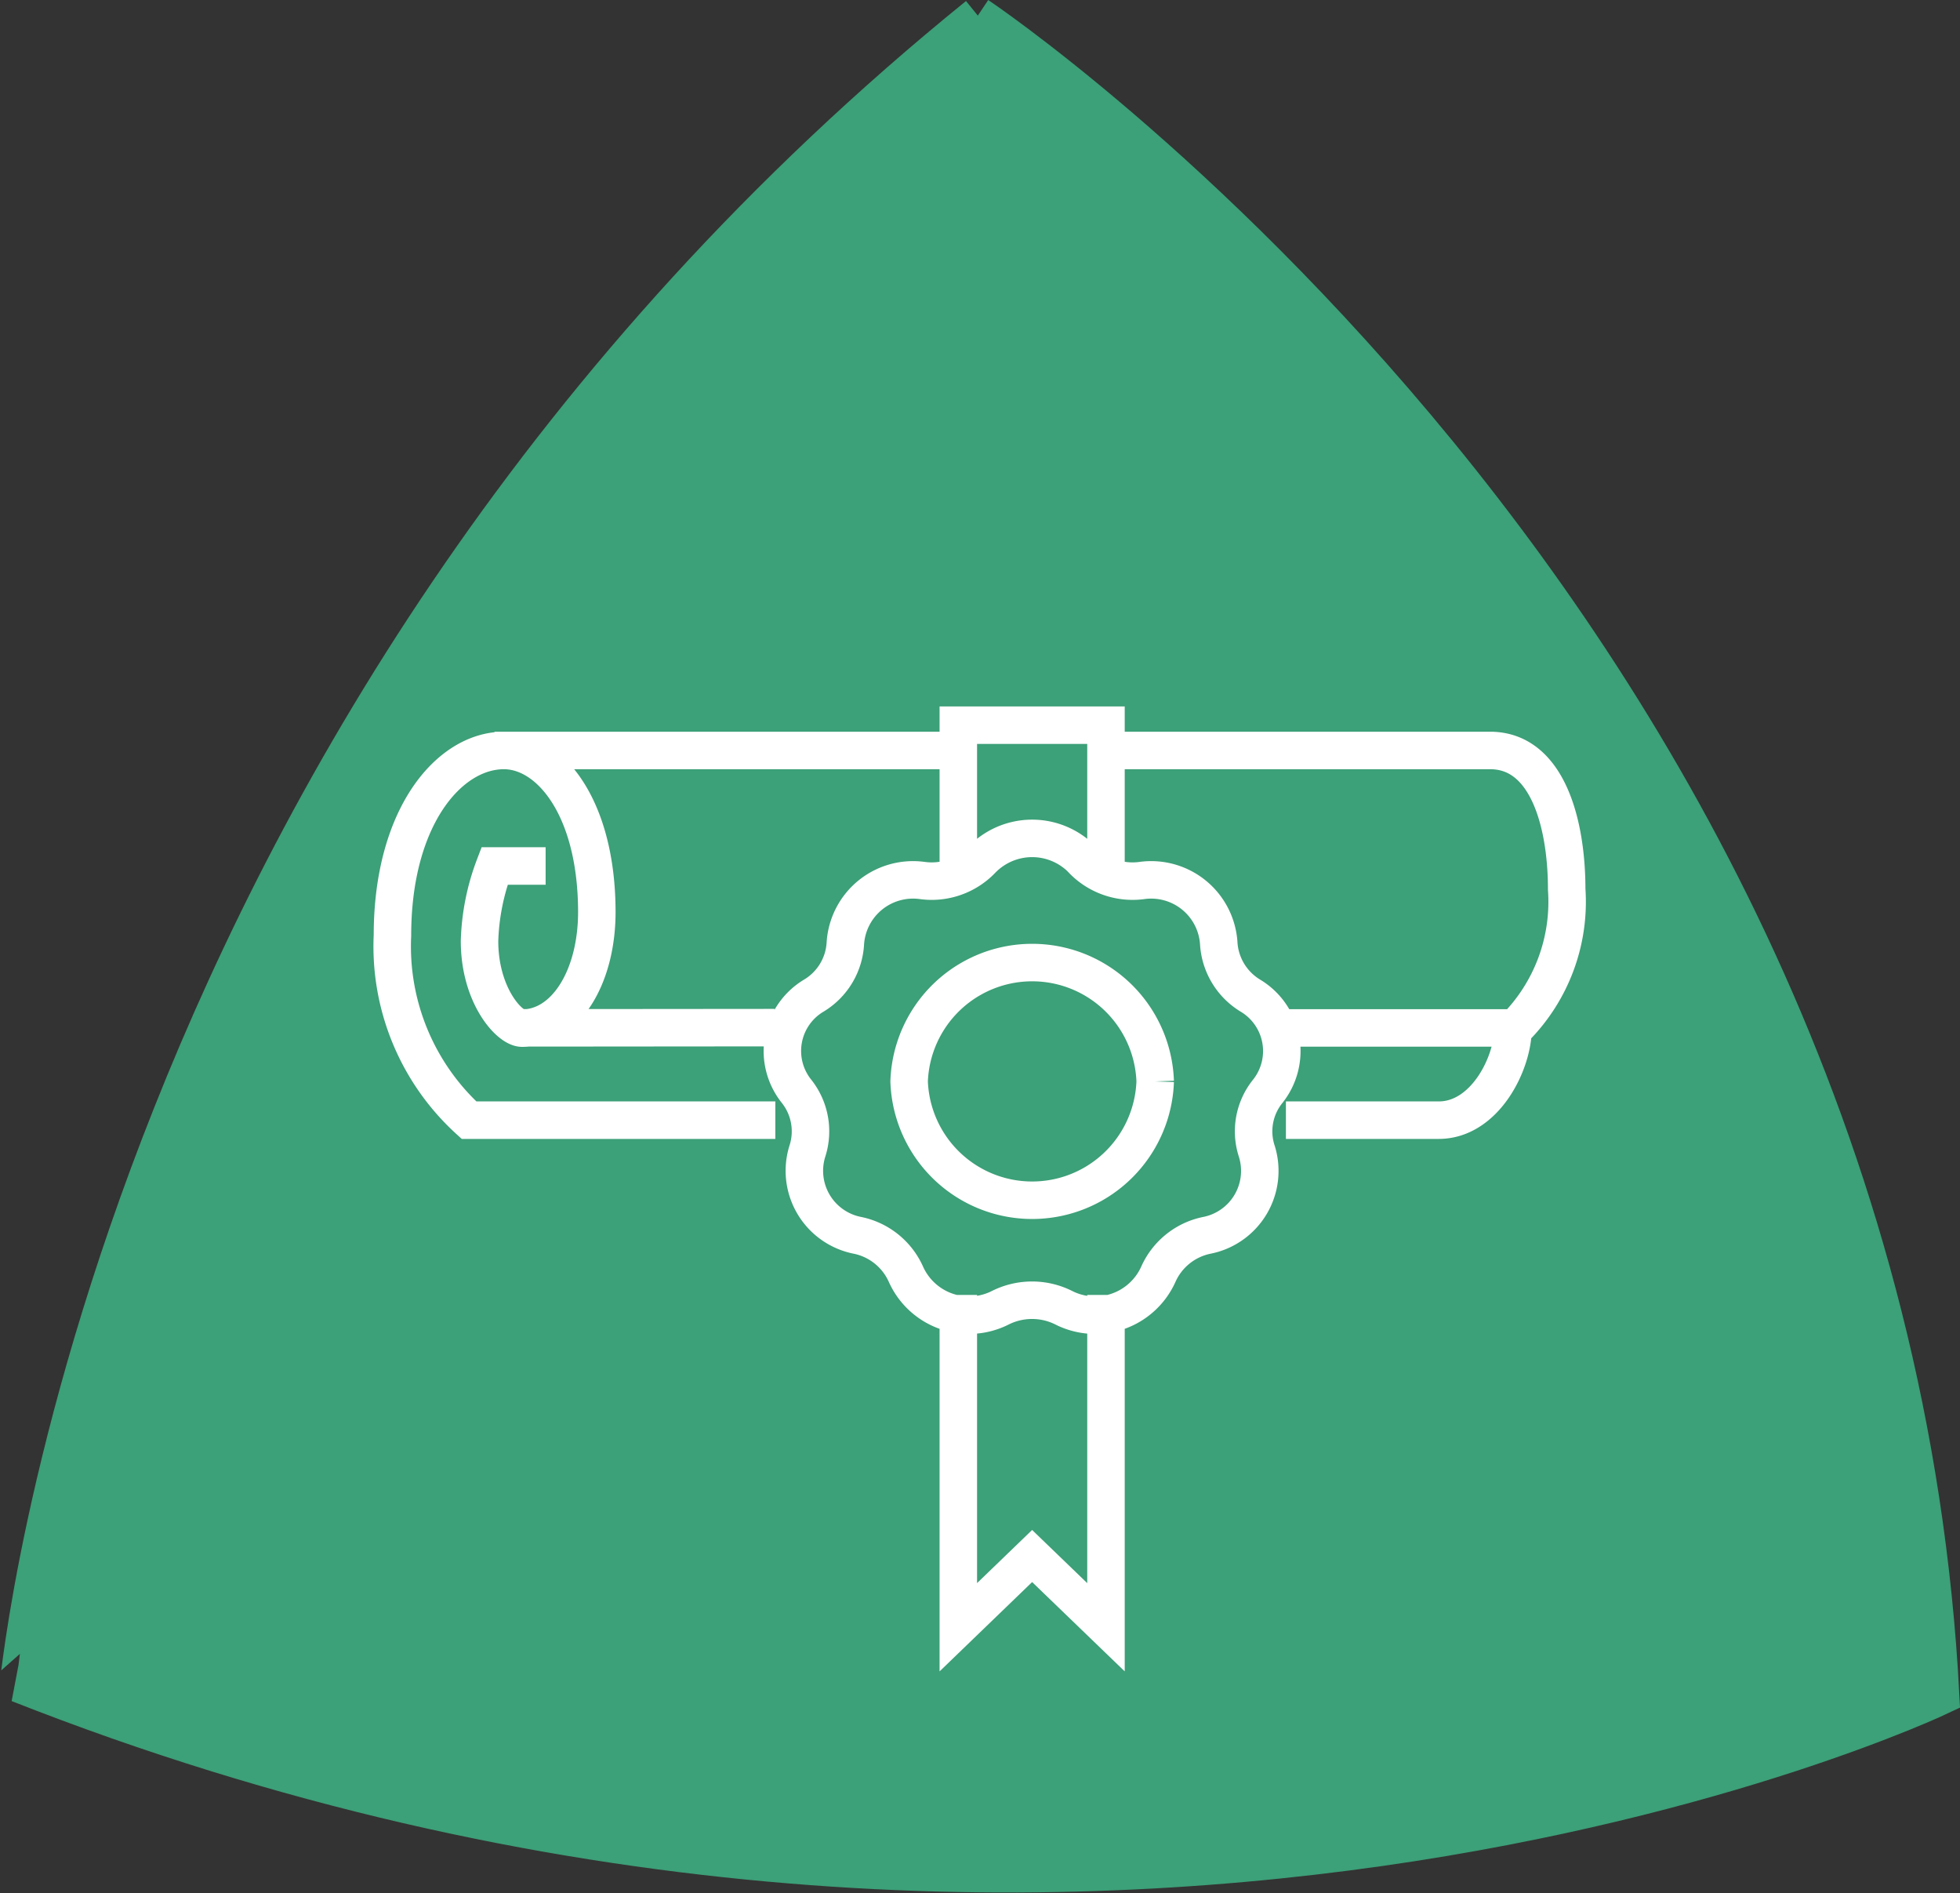
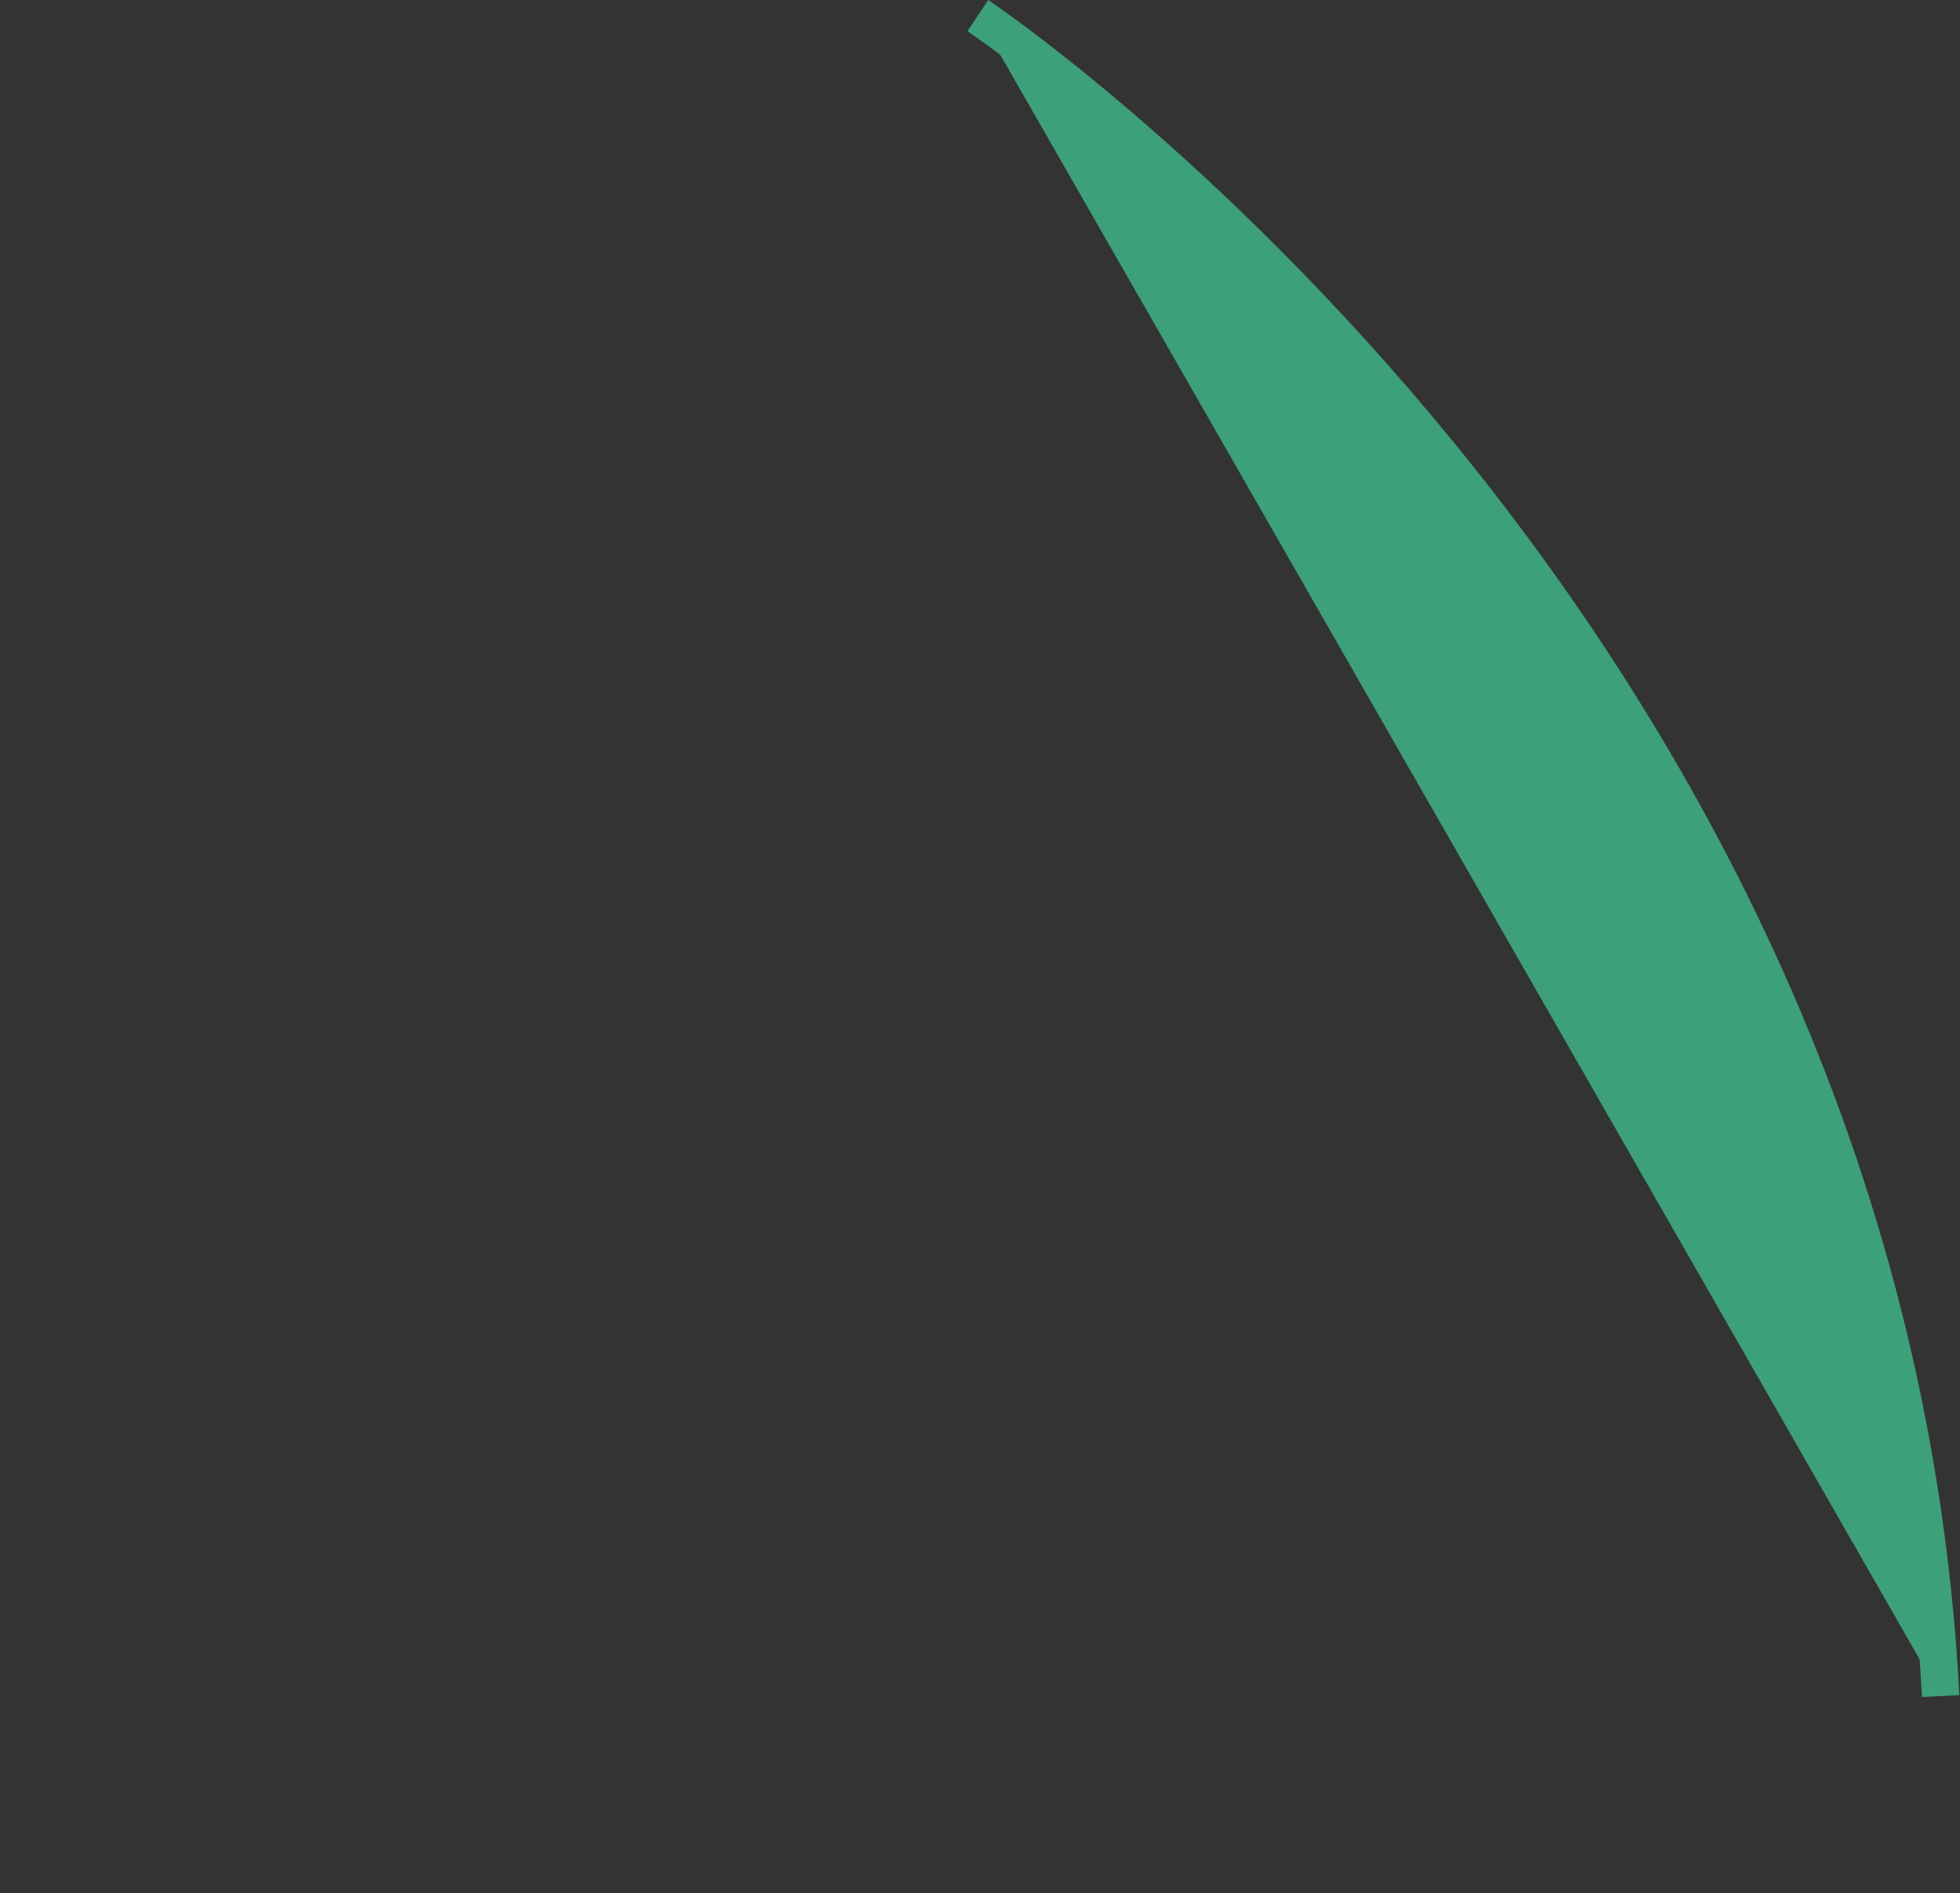
<svg xmlns="http://www.w3.org/2000/svg" width="52.285" height="50.493" viewBox="0 0 52.285 50.493">
  <rect x="0" y="0" width="52.285" height="50.493" fill="#333333" stroke="none" />
  <g id="lvl_1-2--1-bwa" transform="translate(-4628.506 -440.584)">
-     <path id="Path_1049" data-name="Path 1049" d="M548.73,5.93s24.2,16.177,25.685,44.818c0,0-22.823,10.879-51.275-.331.024,0,2.341-25.661,25.59-44.487" transform="translate(4105.86 435.07)" fill="#3ca078" stroke="#3ca078" stroke-width="1" />
+     <path id="Path_1049" data-name="Path 1049" d="M548.73,5.93s24.2,16.177,25.685,44.818" transform="translate(4105.86 435.07)" fill="#3ca078" stroke="#3ca078" stroke-width="1" />
    <g id="tow-truck" transform="translate(4638.685 459.635)">
      <g id="Group_2804" data-name="Group 2804" transform="translate(0 0)">
-         <path id="Path_4426" data-name="Path 4426" d="M19.2,15.361v8.863l-1.97-1.9-1.969,1.9V15.361M19.2,3.965V.166H15.261v3.8m5.252,5.7a3.284,3.284,0,0,1-6.564,0,3.284,3.284,0,0,1,6.564,0Zm-1.941-5.91h0a1.856,1.856,0,0,0,1.58.553,1.806,1.806,0,0,1,2.056,1.668,1.755,1.755,0,0,0,.842,1.4,1.723,1.723,0,0,1,.467,2.551,1.7,1.7,0,0,0-.294,1.6,1.752,1.752,0,0,1-1.34,2.245,1.812,1.812,0,0,0-1.288,1.041,1.85,1.85,0,0,1-2.527.885,1.89,1.89,0,0,0-1.68,0,1.846,1.846,0,0,1-2.522-.885,1.815,1.815,0,0,0-1.288-1.041,1.754,1.754,0,0,1-1.344-2.245,1.717,1.717,0,0,0-.29-1.6,1.719,1.719,0,0,1,.464-2.551,1.737,1.737,0,0,0,.84-1.4,1.81,1.81,0,0,1,2.06-1.668,1.851,1.851,0,0,0,1.578-.553A1.868,1.868,0,0,1,18.572,3.753ZM15.147.84H2.889M24,8.24l6.116,0a4.774,4.774,0,0,0,1.374-3.7c0-1.725-.5-3.7-2.042-3.7H19.235M3.571,8.237H4.585l5.773-.005M24,10.7h4.076c1.232,0,1.983-1.515,1.983-2.453M4.252,3.921H2.889a6.121,6.121,0,0,0-.4,2c0,1.458.8,2.324,1.136,2.324,1.141,0,1.993-1.332,1.993-3.1C5.615,2.343,4.352.84,3.139.84,1.681.84.166,2.607.166,5.771A6.266,6.266,0,0,0,2.208,10.7H10.38" transform="translate(0.124 0.124)" fill="none" stroke="#fff" stroke-miterlimit="10" stroke-width="1" />
-       </g>
+         </g>
    </g>
  </g>
</svg>